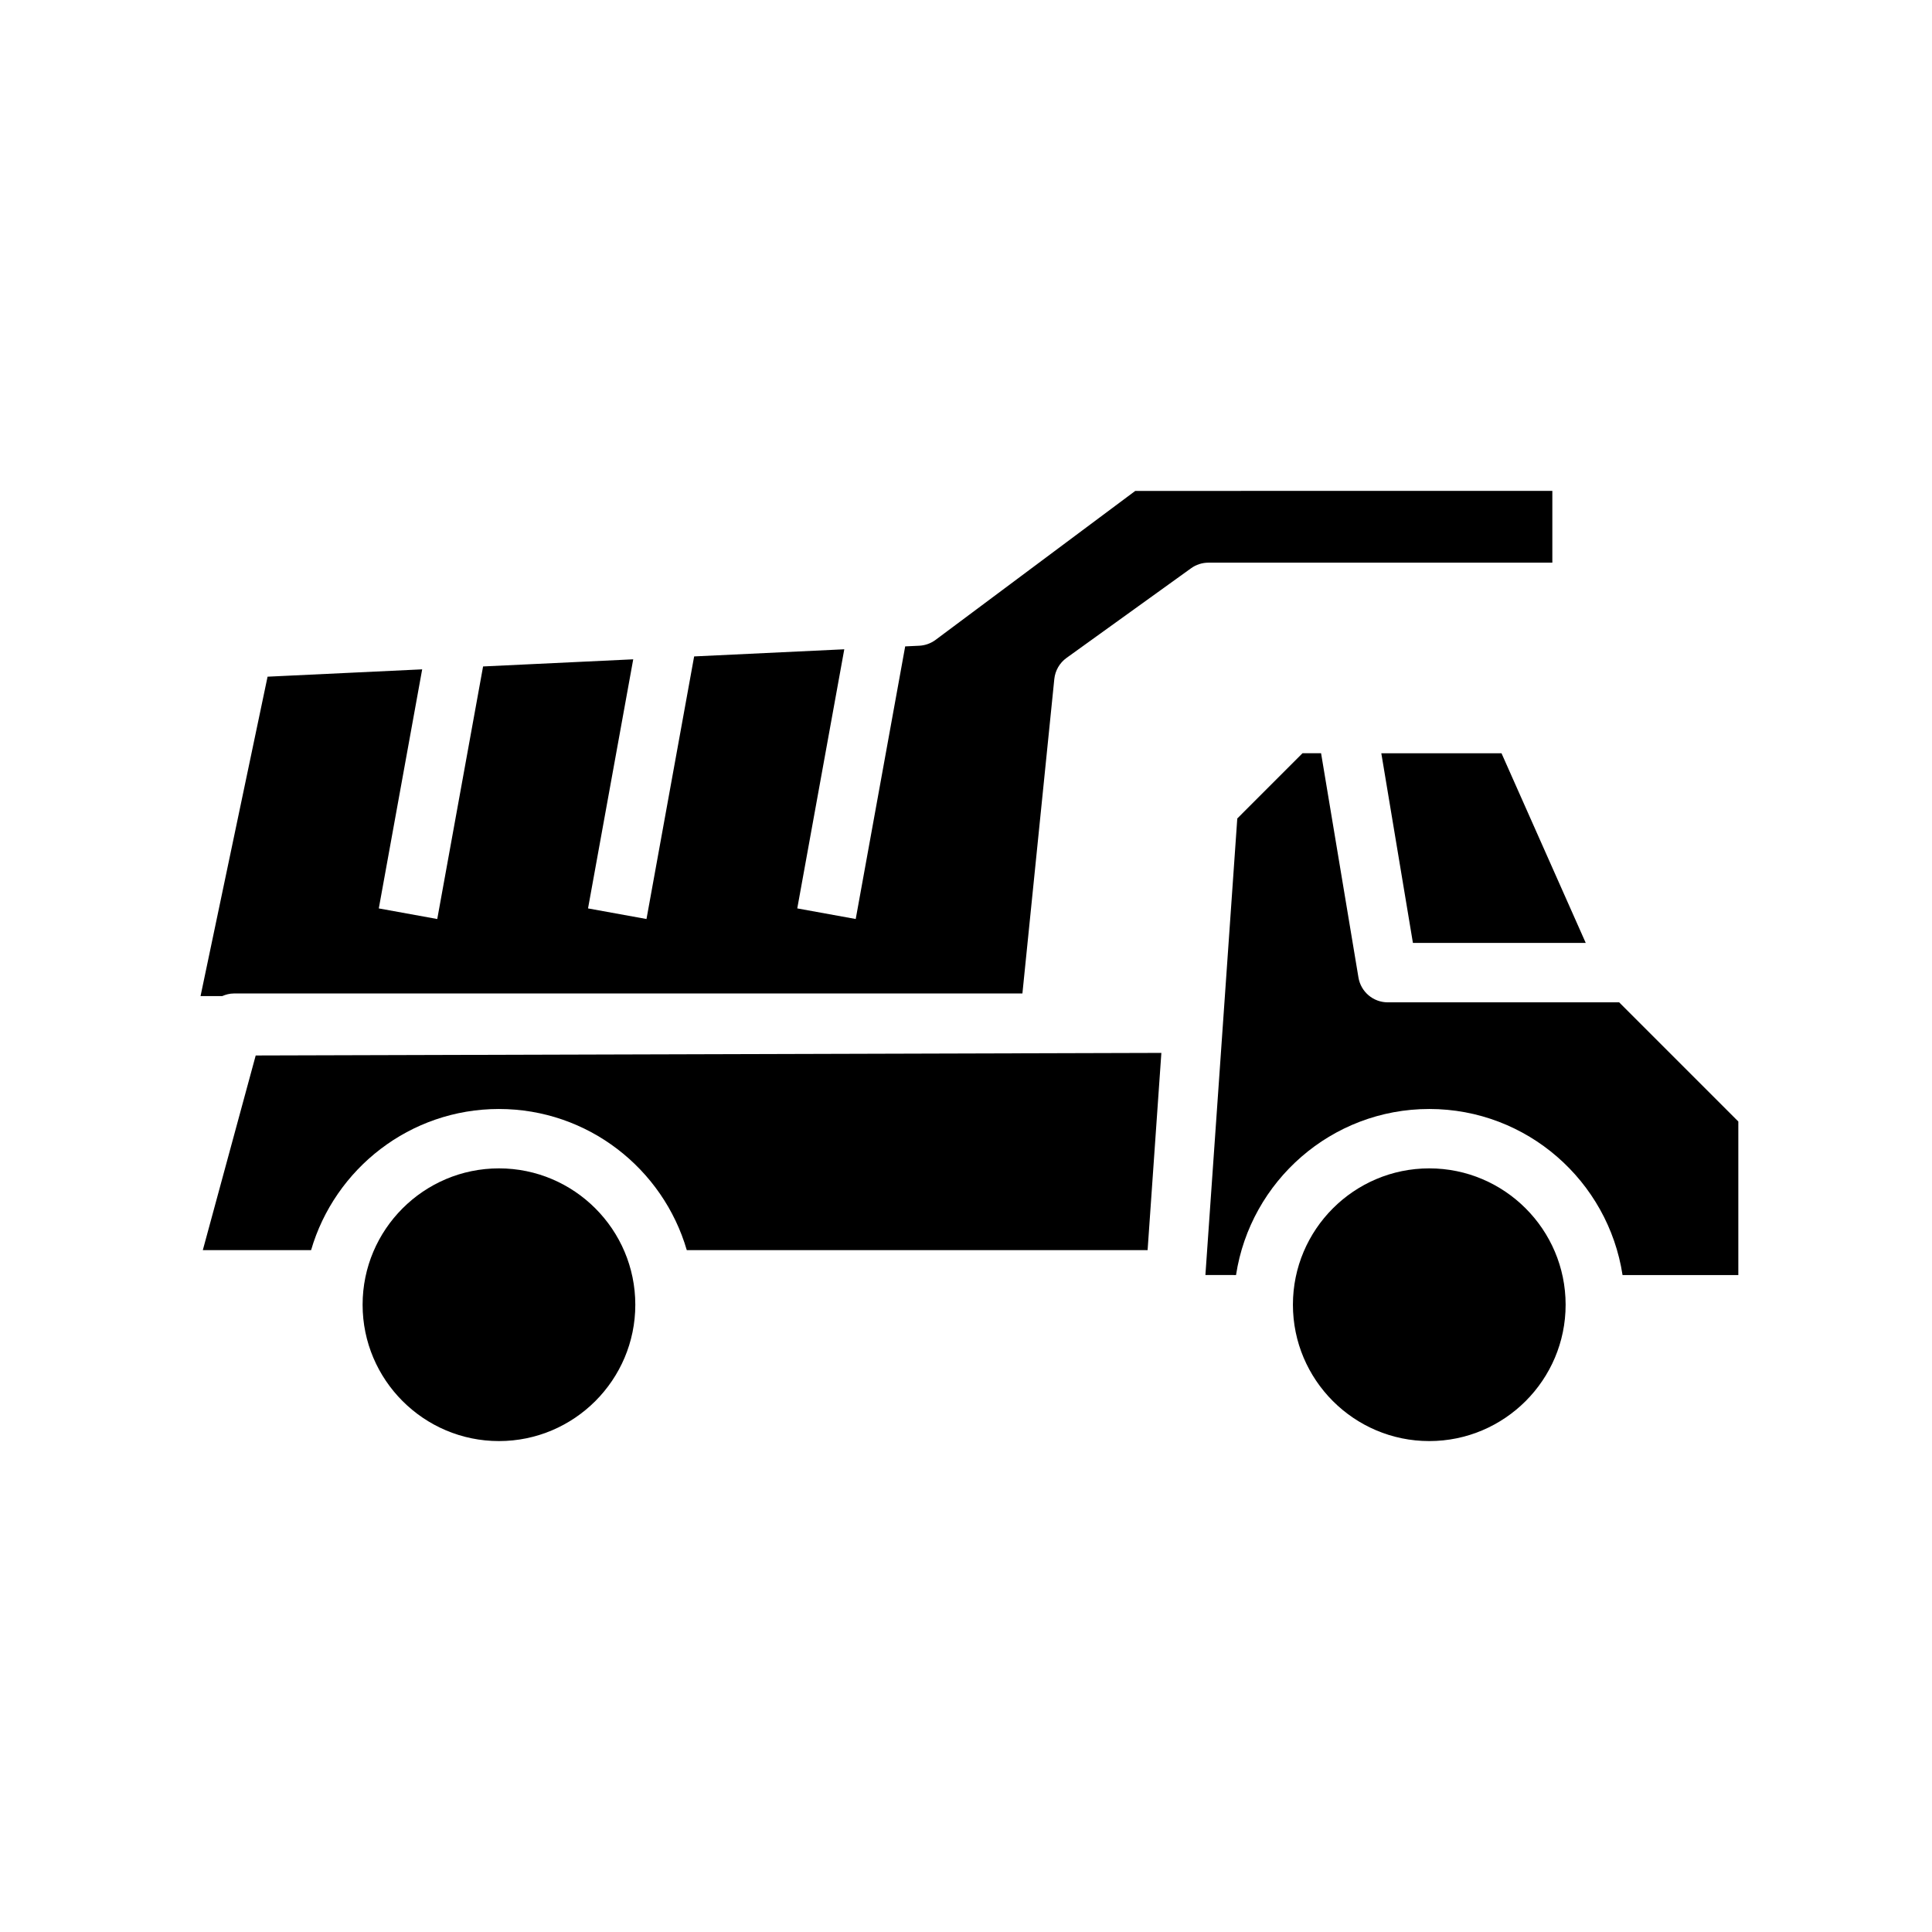
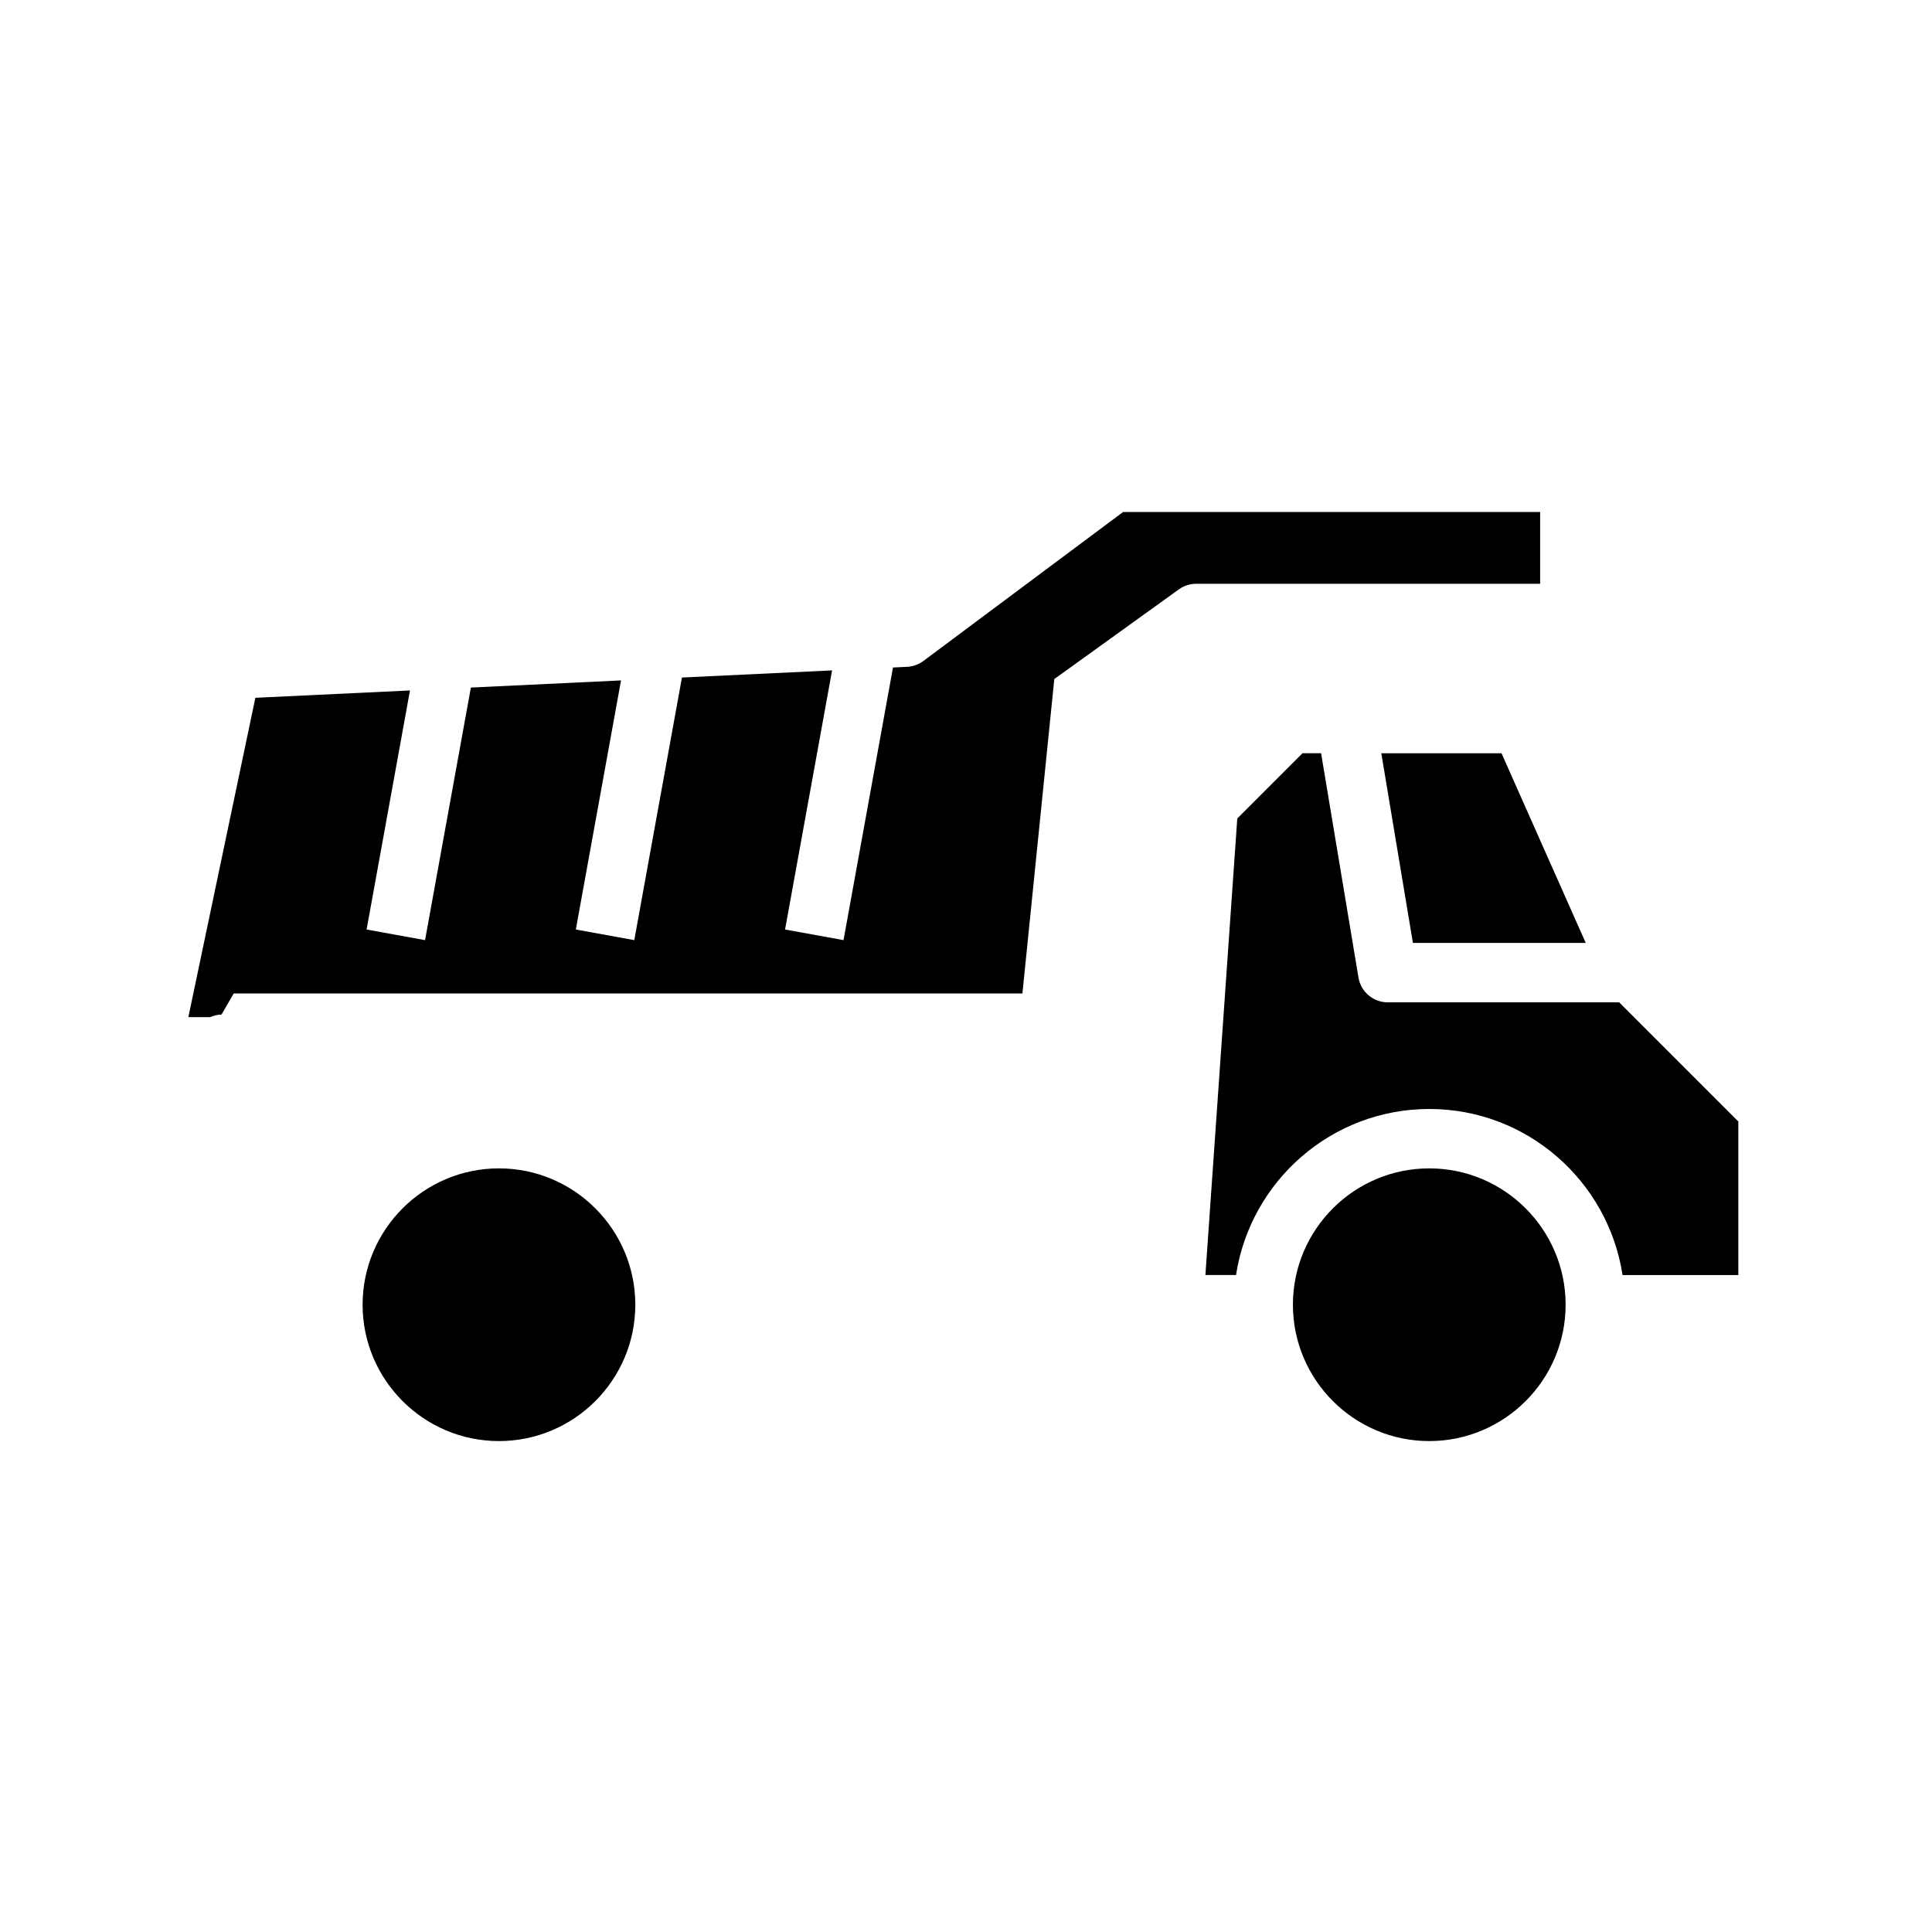
<svg xmlns="http://www.w3.org/2000/svg" fill="#000000" width="800px" height="800px" version="1.1" viewBox="144 144 512 512">
  <g>
    <path d="m276.23 453.63c-19.926 0-36.137 16.211-36.137 36.137 0 19.922 16.211 36.133 36.137 36.133 19.922 0 36.133-16.211 36.133-36.133-0.004-19.926-16.211-36.137-36.133-36.137z" />
    <path d="m522.77 453.63c-19.922 0-36.133 16.211-36.133 36.137 0 19.922 16.211 36.133 36.133 36.133 19.926 0 36.137-16.211 36.137-36.133-0.004-19.926-16.211-36.137-36.137-36.137z" />
    <path d="m518.44 393.89h45.801l-22.324-50.266h-31.855z" />
-     <path d="m205.93 407.28h209.02l8.453-83.328c0.23-2.242 1.406-4.277 3.234-5.594l33.008-23.762c1.34-0.965 2.953-1.484 4.602-1.484h91.141v-19.02l-110.53 0.004-52.914 39.473c-1.262 0.938-2.766 1.477-4.336 1.555l-3.723 0.176-13.109 72.246-15.492-2.812 12.461-68.668-39.789 1.891-12.629 69.59-15.492-2.812 11.977-66.012-39.789 1.891-12.145 66.934-15.492-2.812 11.496-63.355-40.973 1.945-17.762 84.641h5.75c0.949-0.402 1.957-0.684 3.035-0.684z" />
+     <path d="m205.93 407.28h209.02l8.453-83.328l33.008-23.762c1.34-0.965 2.953-1.484 4.602-1.484h91.141v-19.02l-110.53 0.004-52.914 39.473c-1.262 0.938-2.766 1.477-4.336 1.555l-3.723 0.176-13.109 72.246-15.492-2.812 12.461-68.668-39.789 1.891-12.629 69.59-15.492-2.812 11.977-66.012-39.789 1.891-12.145 66.934-15.492-2.812 11.496-63.355-40.973 1.945-17.762 84.641h5.75c0.949-0.402 1.957-0.684 3.035-0.684z" />
    <path d="m471.56 481.9c3.812-24.875 25.289-44.008 51.215-44.008 25.922 0 47.402 19.133 51.215 44.008h30.684v-40.688l-31.582-31.582h-61.32c-3.848 0-7.133-2.781-7.766-6.578l-9.906-59.434h-4.926l-17.281 17.285-8.449 120.99z" />
-     <path d="m226.44 475.3c6.285-21.578 26.203-37.406 49.785-37.406 23.578 0 43.496 15.828 49.781 37.406h122.12l3.648-52.27-240.01 0.684-14.016 51.586z" />
  </g>
</svg>